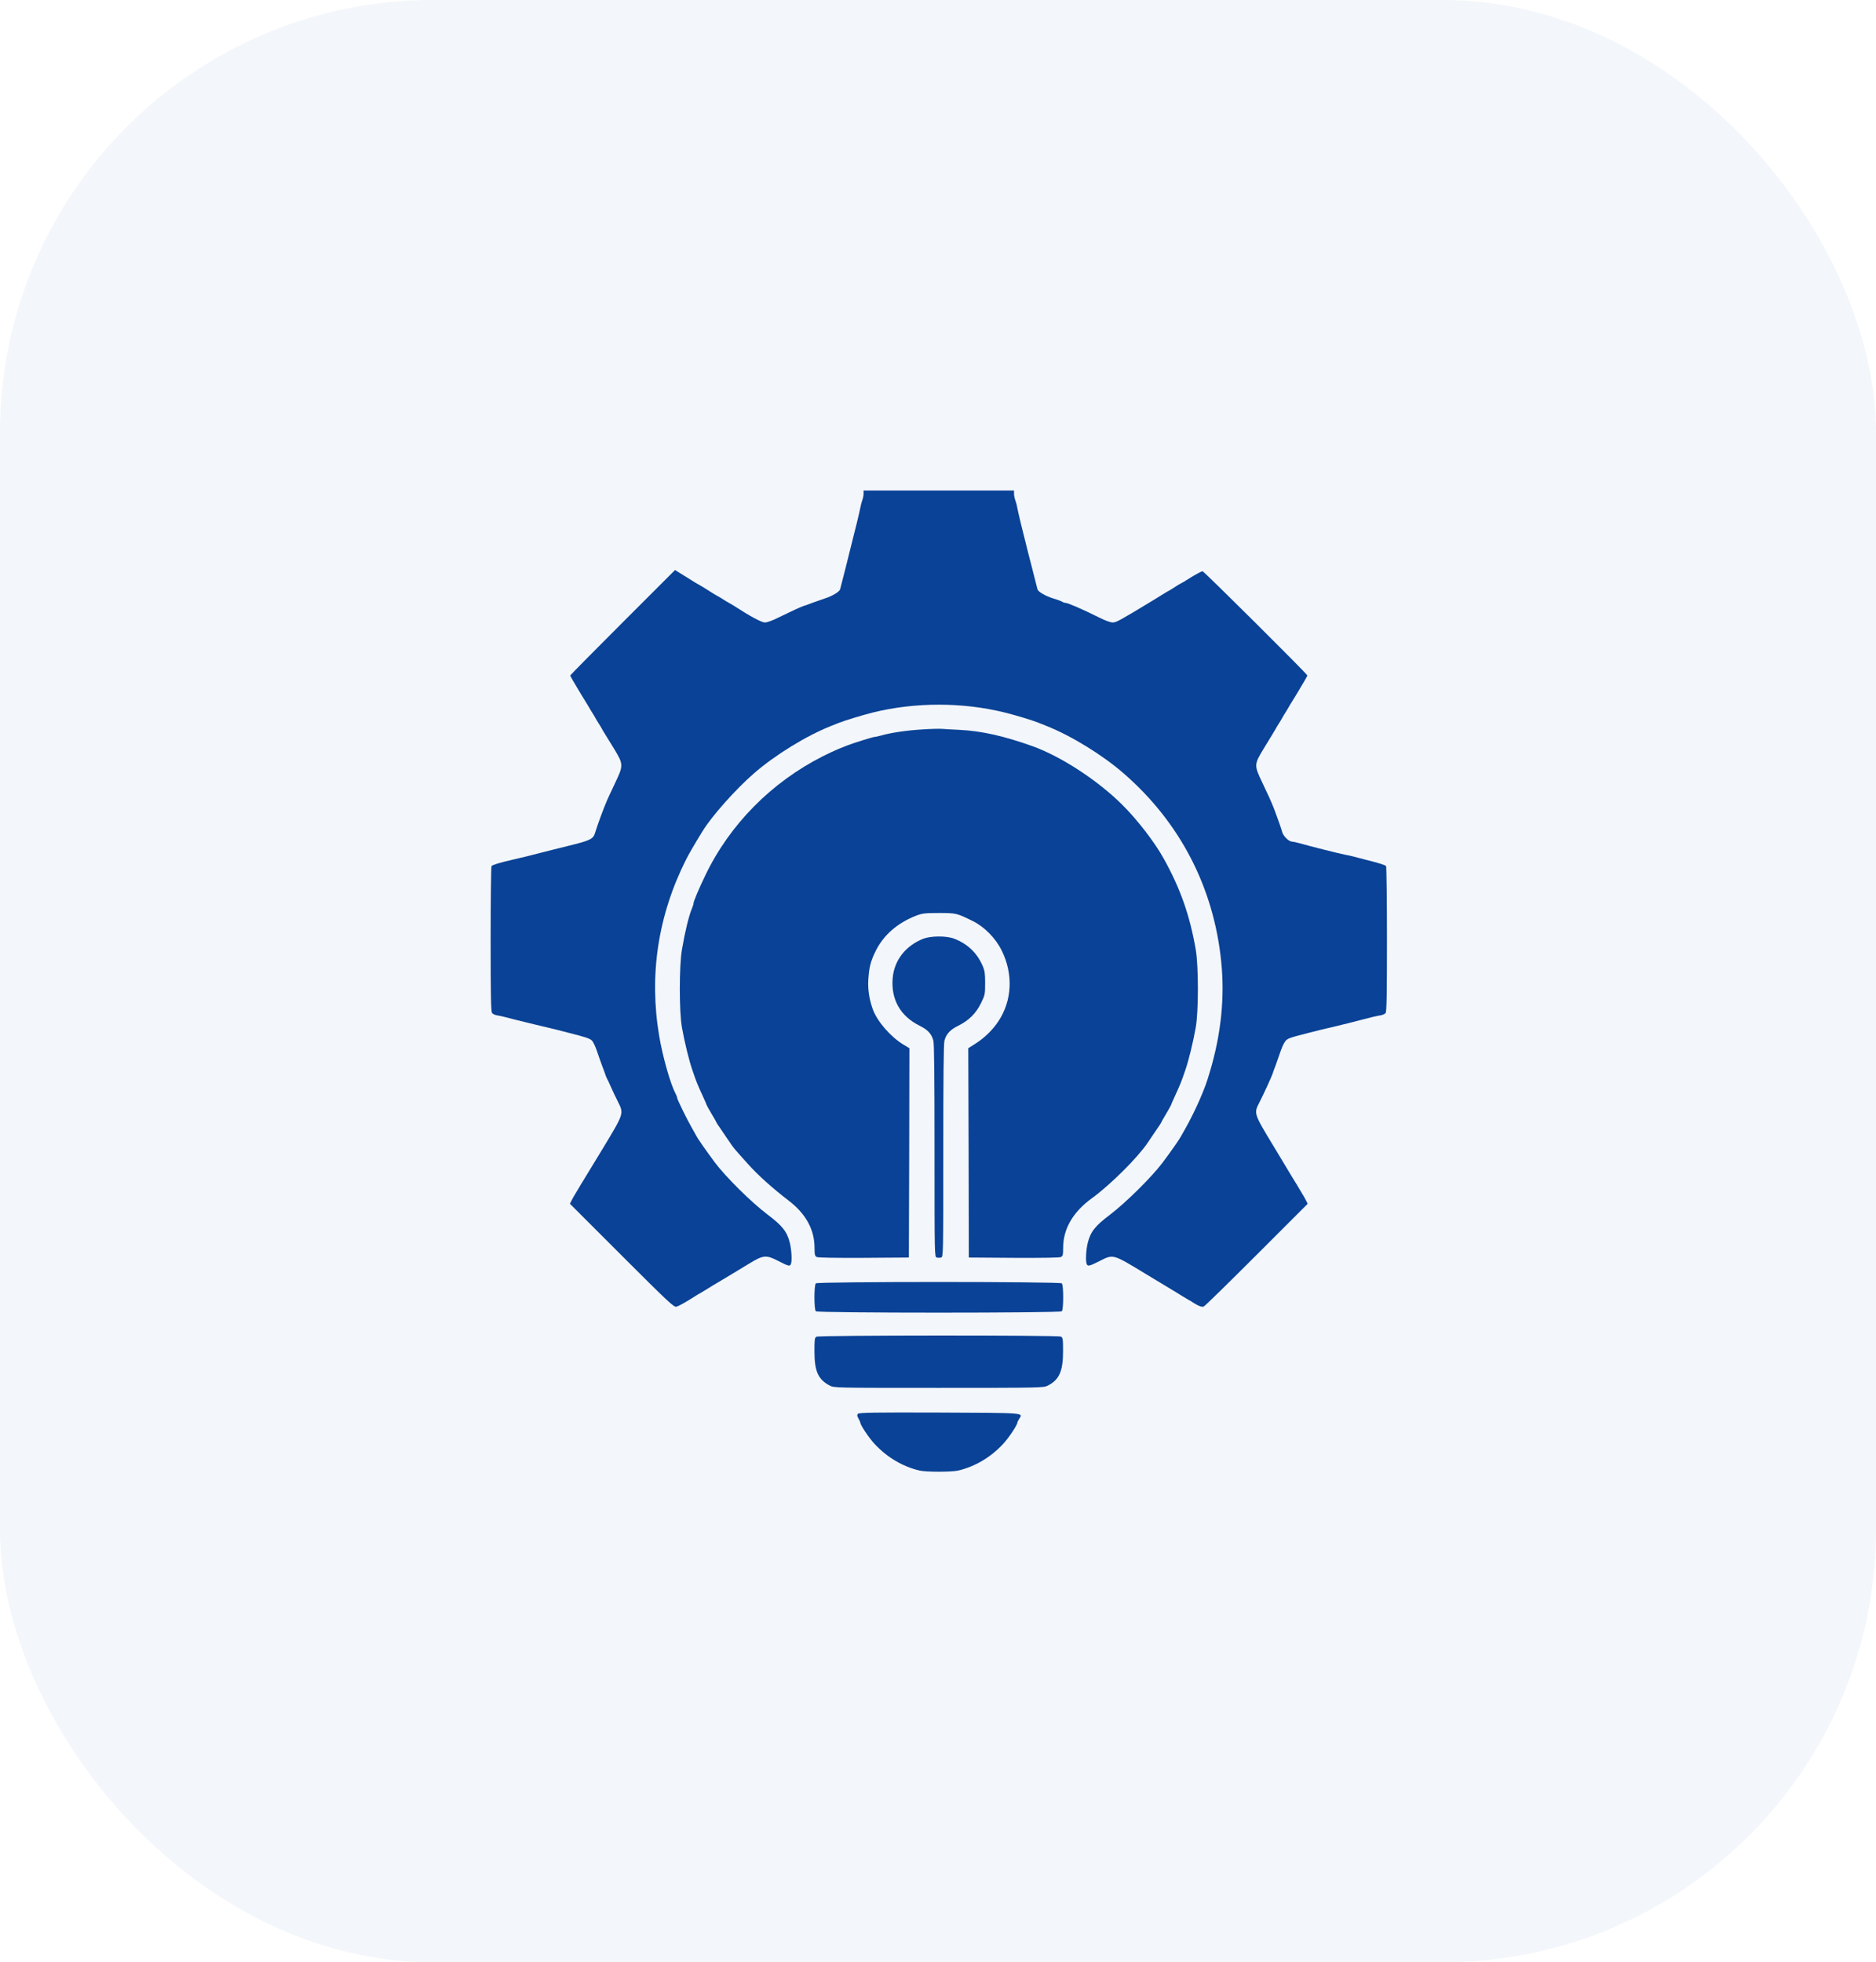
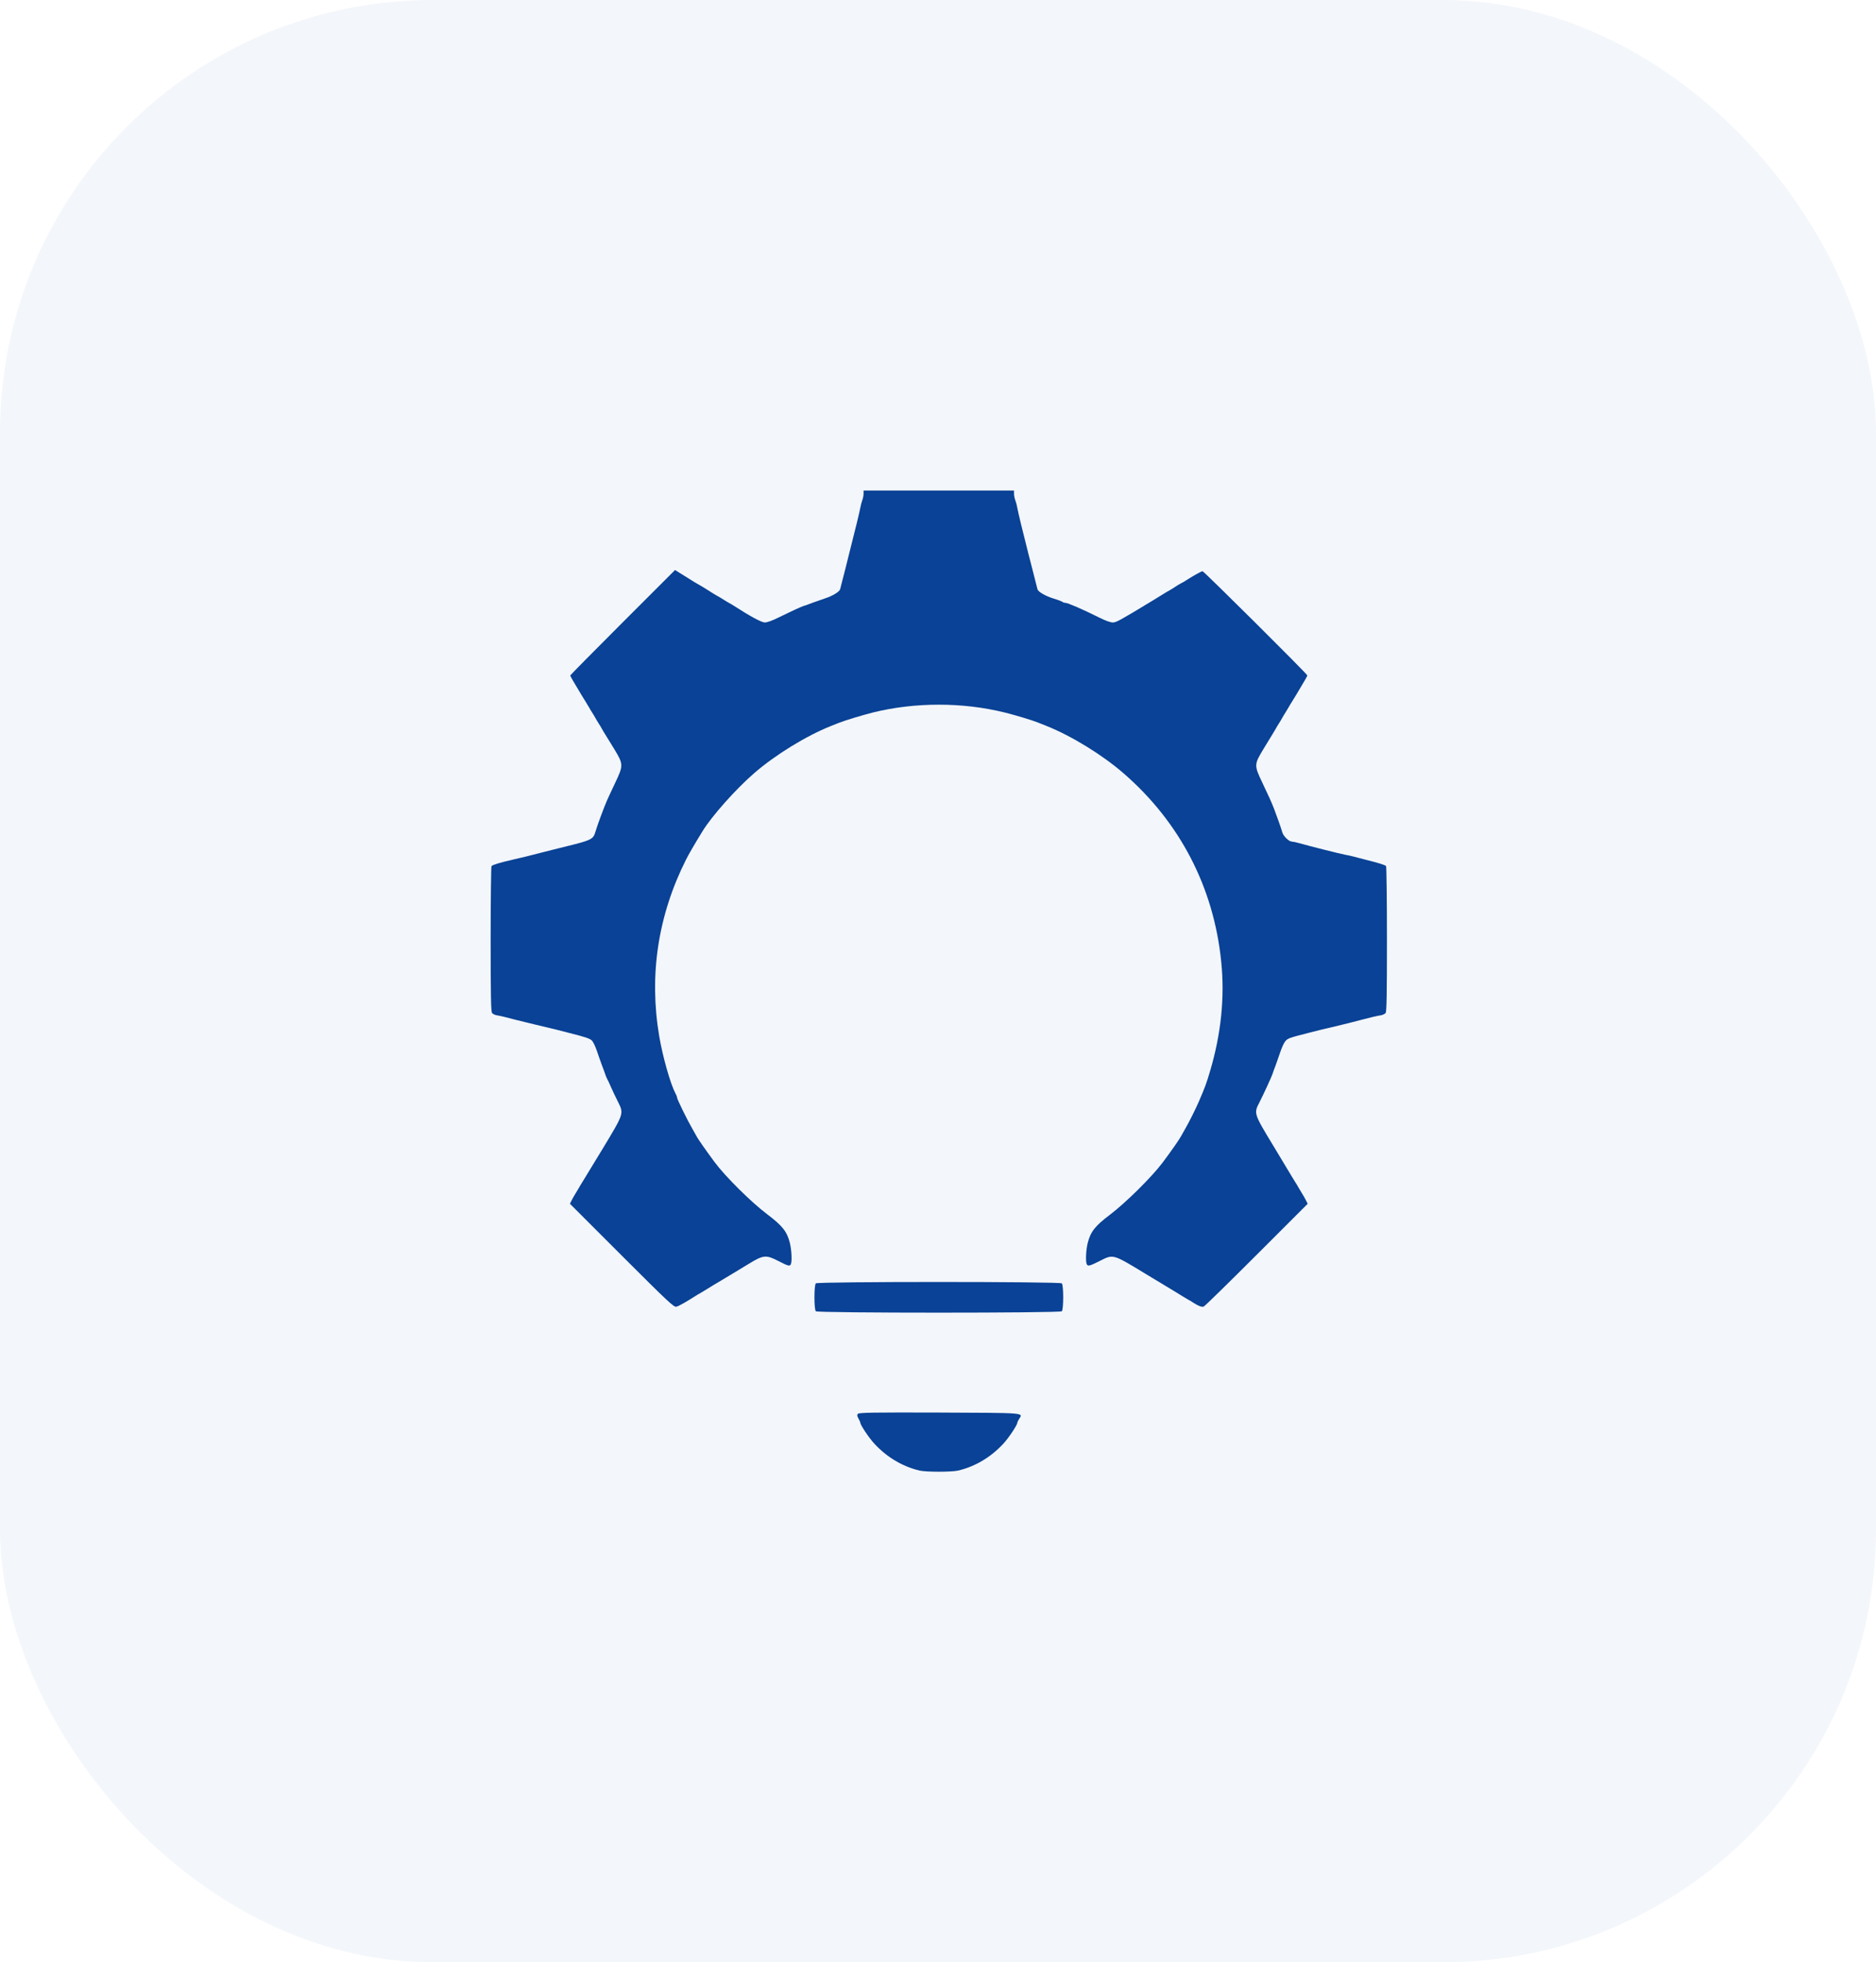
<svg xmlns="http://www.w3.org/2000/svg" width="65" height="68" viewBox="0 0 65 68" fill="none">
  <rect width="65" height="68" rx="15" fill="#094296" fill-opacity="0.05" />
  <path d="M29.921 17.109C29.921 17.169 29.902 17.267 29.879 17.328C29.857 17.385 29.823 17.509 29.807 17.604C29.758 17.842 29.683 18.152 29.411 19.228C29.384 19.342 29.331 19.542 29.301 19.67C29.237 19.916 29.127 20.347 29.108 20.422C29.086 20.505 28.844 20.653 28.598 20.732C28.462 20.777 28.258 20.849 28.145 20.891C28.032 20.936 27.892 20.985 27.839 21C27.73 21.038 27.435 21.174 26.963 21.404C26.77 21.503 26.577 21.571 26.502 21.571C26.388 21.571 26.007 21.367 25.433 20.996C25.376 20.959 25.297 20.913 25.255 20.891C25.213 20.868 25.13 20.819 25.066 20.777C25.006 20.736 24.919 20.687 24.877 20.664C24.786 20.615 24.7 20.562 24.495 20.43C24.409 20.377 24.284 20.297 24.212 20.26C24.14 20.222 23.989 20.131 23.876 20.056C23.763 19.984 23.604 19.886 23.528 19.84L23.389 19.753L21.575 21.567C20.574 22.568 19.758 23.395 19.758 23.407C19.758 23.429 19.871 23.626 20.147 24.083C20.174 24.125 20.234 24.227 20.287 24.31C20.34 24.393 20.396 24.487 20.412 24.517C20.427 24.548 20.472 24.623 20.514 24.688C20.555 24.748 20.604 24.835 20.627 24.876C20.649 24.918 20.699 25.001 20.74 25.065C20.782 25.126 20.831 25.213 20.854 25.254C20.876 25.296 20.922 25.375 20.959 25.432C20.993 25.488 21.137 25.723 21.28 25.953C21.605 26.493 21.605 26.52 21.303 27.154C21.178 27.419 21.054 27.683 21.027 27.748C20.925 27.982 20.695 28.602 20.623 28.847C20.555 29.081 20.464 29.123 19.663 29.319C19.497 29.361 19.263 29.418 19.146 29.448C19.025 29.478 18.825 29.531 18.7 29.561C18.575 29.591 18.375 29.644 18.258 29.674C18.137 29.701 17.922 29.754 17.774 29.788C17.314 29.893 17.057 29.973 17.03 30.014C17.015 30.033 17 31.174 17 32.55C17 34.488 17.011 35.058 17.049 35.103C17.072 35.137 17.147 35.171 17.208 35.183C17.329 35.202 17.582 35.262 17.888 35.345C17.994 35.372 18.3 35.447 18.568 35.511C18.84 35.576 19.157 35.651 19.278 35.681C19.395 35.712 19.596 35.764 19.72 35.795C20.276 35.935 20.423 35.984 20.502 36.052C20.547 36.093 20.627 36.256 20.68 36.414C20.733 36.573 20.812 36.796 20.854 36.909C20.899 37.023 20.948 37.162 20.967 37.215C20.982 37.268 21.012 37.344 21.035 37.385C21.058 37.423 21.122 37.559 21.175 37.684C21.231 37.808 21.333 38.028 21.405 38.167C21.62 38.598 21.628 38.568 20.884 39.803C20.525 40.393 20.2 40.925 20.166 40.982C20.128 41.039 20.083 41.118 20.06 41.16C20.038 41.201 19.988 41.284 19.947 41.348C19.909 41.409 19.845 41.518 19.811 41.586L19.747 41.715L21.541 43.509C23.166 45.134 23.351 45.304 23.434 45.281C23.521 45.262 23.782 45.111 24.095 44.911C24.152 44.873 24.224 44.832 24.254 44.817C24.284 44.801 24.378 44.745 24.462 44.692C24.545 44.639 24.647 44.579 24.688 44.552C24.888 44.431 25.376 44.14 25.433 44.106C25.466 44.084 25.689 43.951 25.924 43.808C26.453 43.483 26.539 43.475 26.985 43.706C27.314 43.876 27.371 43.891 27.405 43.8C27.446 43.691 27.427 43.321 27.367 43.071C27.269 42.678 27.11 42.478 26.585 42.081C26.029 41.662 25.13 40.77 24.76 40.272C24.477 39.89 24.171 39.456 24.129 39.365C24.114 39.335 24.042 39.206 23.97 39.082C23.804 38.794 23.46 38.092 23.46 38.039C23.46 38.016 23.438 37.952 23.407 37.899C23.226 37.555 22.962 36.622 22.841 35.908C22.482 33.792 22.799 31.718 23.77 29.788C23.865 29.599 24.057 29.266 24.341 28.805C24.662 28.28 25.485 27.355 26.124 26.799C26.857 26.161 27.933 25.5 28.787 25.16C28.901 25.114 29.037 25.061 29.082 25.043C29.305 24.956 29.857 24.79 30.242 24.691C31.704 24.329 33.351 24.329 34.813 24.691C35.218 24.793 35.743 24.952 35.965 25.039C36.018 25.061 36.154 25.114 36.268 25.16C37.122 25.5 38.198 26.161 38.931 26.799C40.881 28.492 42.052 30.747 42.312 33.316C42.441 34.552 42.309 35.829 41.927 37.117C41.799 37.551 41.75 37.68 41.542 38.164C41.428 38.428 41.209 38.866 41.085 39.082C41.013 39.206 40.941 39.335 40.926 39.365C40.881 39.459 40.575 39.898 40.28 40.291C39.902 40.793 38.999 41.685 38.451 42.1C37.945 42.482 37.786 42.682 37.688 43.071C37.628 43.321 37.609 43.691 37.651 43.8C37.684 43.891 37.749 43.876 38.093 43.702C38.58 43.456 38.542 43.445 39.687 44.14C40.227 44.469 40.703 44.756 40.745 44.779C40.786 44.805 40.888 44.866 40.971 44.919C41.054 44.971 41.149 45.028 41.179 45.043C41.209 45.058 41.289 45.104 41.349 45.145C41.519 45.255 41.636 45.3 41.704 45.278C41.738 45.27 42.562 44.462 43.537 43.487L45.309 41.715L45.244 41.586C45.21 41.518 45.146 41.409 45.108 41.348C45.067 41.284 45.018 41.201 44.995 41.16C44.972 41.118 44.923 41.031 44.882 40.971C44.844 40.906 44.787 40.819 44.761 40.774C44.734 40.725 44.443 40.245 44.118 39.705C43.442 38.59 43.438 38.583 43.635 38.205C43.79 37.899 44.054 37.325 44.092 37.212C44.107 37.159 44.156 37.023 44.202 36.909C44.243 36.796 44.315 36.592 44.36 36.456C44.406 36.32 44.477 36.157 44.523 36.097C44.609 35.984 44.647 35.969 45.346 35.791C45.463 35.761 45.66 35.712 45.781 35.681C45.898 35.655 46.117 35.602 46.261 35.568C46.582 35.492 46.914 35.409 47.167 35.341C47.492 35.255 47.73 35.198 47.847 35.183C47.911 35.171 47.983 35.137 48.01 35.103C48.044 35.058 48.055 34.488 48.055 32.55C48.055 31.174 48.04 30.033 48.025 30.014C47.998 29.977 47.787 29.909 47.311 29.791C47.19 29.761 47.016 29.716 46.922 29.689C46.827 29.663 46.684 29.633 46.6 29.618C46.423 29.584 45.41 29.331 45.01 29.217C44.904 29.187 44.791 29.164 44.757 29.164C44.662 29.164 44.47 28.979 44.432 28.851C44.379 28.669 44.254 28.318 44.141 28.02C44.047 27.782 43.967 27.604 43.733 27.113C43.45 26.52 43.453 26.49 43.778 25.953C43.918 25.723 44.062 25.488 44.096 25.432C44.133 25.375 44.179 25.296 44.202 25.254C44.224 25.213 44.273 25.126 44.315 25.065C44.356 25.001 44.406 24.918 44.428 24.876C44.451 24.835 44.5 24.748 44.541 24.688C44.583 24.623 44.628 24.548 44.644 24.517C44.659 24.487 44.715 24.393 44.768 24.31C44.821 24.227 44.882 24.125 44.908 24.083C45.188 23.618 45.297 23.429 45.297 23.407C45.297 23.358 41.712 19.795 41.666 19.795C41.625 19.795 41.338 19.957 41.107 20.105C41.054 20.143 40.975 20.188 40.934 20.207C40.892 20.226 40.797 20.282 40.726 20.331C40.654 20.381 40.567 20.433 40.537 20.449C40.507 20.464 40.446 20.498 40.405 20.524C40.212 20.641 40.019 20.762 39.951 20.804C38.773 21.518 38.674 21.571 38.553 21.571C38.478 21.571 38.289 21.503 38.093 21.404C37.503 21.11 36.997 20.891 36.914 20.891C36.88 20.891 36.834 20.875 36.812 20.857C36.793 20.841 36.649 20.785 36.494 20.739C36.219 20.653 35.973 20.509 35.947 20.422C35.931 20.362 35.83 19.969 35.761 19.689C35.727 19.561 35.675 19.357 35.644 19.236C35.41 18.318 35.297 17.842 35.248 17.604C35.233 17.509 35.199 17.385 35.176 17.328C35.153 17.267 35.134 17.169 35.134 17.109V16.999H32.528H29.921V17.109Z" fill="#094296" />
-   <path d="M31.963 25.277C31.434 25.307 30.875 25.39 30.542 25.485C30.436 25.515 30.327 25.538 30.297 25.538C30.244 25.538 29.545 25.757 29.356 25.832C29.303 25.855 29.167 25.908 29.053 25.953C28.94 25.999 28.698 26.112 28.517 26.203C26.73 27.106 25.283 28.571 24.437 30.336C24.21 30.808 24.029 31.239 24.029 31.303C24.029 31.329 24.006 31.409 23.976 31.477C23.866 31.737 23.734 32.289 23.628 32.905C23.53 33.475 23.53 35.066 23.628 35.606C23.723 36.135 23.878 36.766 23.995 37.098C24.127 37.487 24.154 37.556 24.365 38.016C24.429 38.156 24.482 38.277 24.482 38.288C24.482 38.296 24.558 38.436 24.652 38.594C24.747 38.749 24.822 38.885 24.822 38.897C24.822 38.904 24.901 39.025 25 39.165C25.094 39.309 25.226 39.497 25.291 39.592C25.415 39.781 25.423 39.788 25.922 40.344C26.265 40.725 26.745 41.16 27.335 41.613C27.924 42.066 28.222 42.614 28.222 43.241C28.222 43.476 28.234 43.525 28.298 43.559C28.343 43.585 28.899 43.593 29.93 43.589L31.49 43.578L31.502 39.951L31.509 36.324L31.302 36.199C30.863 35.935 30.395 35.398 30.244 34.983C30.119 34.643 30.066 34.295 30.085 33.963C30.111 33.517 30.164 33.313 30.346 32.943C30.621 32.395 31.101 31.979 31.755 31.726C31.955 31.651 32.05 31.639 32.529 31.639C33.13 31.639 33.145 31.643 33.7 31.915C34.108 32.115 34.501 32.516 34.709 32.943C35.113 33.762 35.068 34.677 34.588 35.398C34.388 35.697 34.105 35.972 33.787 36.173L33.549 36.324L33.561 39.951L33.568 43.578L35.129 43.589C36.16 43.593 36.715 43.585 36.761 43.559C36.825 43.525 36.836 43.476 36.836 43.241C36.836 42.584 37.176 41.998 37.837 41.519C38.468 41.062 39.42 40.113 39.76 39.607C39.828 39.505 39.964 39.309 40.059 39.165C40.157 39.025 40.236 38.904 40.236 38.897C40.236 38.885 40.312 38.749 40.406 38.594C40.501 38.436 40.576 38.296 40.576 38.288C40.576 38.277 40.629 38.156 40.694 38.016C40.905 37.556 40.931 37.487 41.064 37.098C41.181 36.766 41.336 36.135 41.43 35.606C41.529 35.062 41.529 33.471 41.43 32.905C41.226 31.726 40.898 30.789 40.319 29.75C40.014 29.195 39.405 28.405 38.895 27.899C38.045 27.049 36.772 26.218 35.778 25.859C34.796 25.508 34.014 25.33 33.247 25.292C33.009 25.281 32.737 25.266 32.643 25.258C32.548 25.251 32.242 25.258 31.963 25.277Z" fill="#094296" />
-   <path d="M31.988 32.531C31.372 32.776 30.983 33.279 30.93 33.895C30.866 34.631 31.194 35.213 31.863 35.545C32.146 35.685 32.275 35.825 32.339 36.059C32.369 36.165 32.38 37.344 32.38 39.883C32.38 43.521 32.38 43.555 32.456 43.577C32.498 43.589 32.566 43.589 32.607 43.577C32.683 43.555 32.683 43.521 32.683 39.883C32.683 37.344 32.694 36.165 32.724 36.059C32.788 35.825 32.921 35.685 33.2 35.545C33.563 35.368 33.816 35.118 33.99 34.763C34.126 34.484 34.133 34.457 34.133 34.076C34.133 33.74 34.122 33.645 34.047 33.471C33.854 33.022 33.525 32.708 33.057 32.527C32.785 32.425 32.256 32.429 31.988 32.531Z" fill="#094296" />
  <path d="M28.267 44.473C28.203 44.537 28.203 45.376 28.267 45.44C28.331 45.504 36.726 45.504 36.79 45.44C36.854 45.376 36.854 44.537 36.79 44.473C36.726 44.409 28.331 44.409 28.267 44.473Z" fill="#094296" />
-   <path d="M28.287 46.322C28.226 46.356 28.219 46.42 28.219 46.828C28.219 47.52 28.347 47.803 28.748 48.014C28.903 48.094 28.903 48.094 32.529 48.094C36.058 48.094 36.16 48.09 36.3 48.018C36.7 47.818 36.833 47.516 36.833 46.828C36.833 46.401 36.825 46.356 36.761 46.318C36.659 46.265 28.377 46.269 28.287 46.322Z" fill="#094296" />
  <path d="M29.722 48.996C29.692 49.034 29.696 49.071 29.745 49.158C29.779 49.219 29.809 49.283 29.809 49.302C29.809 49.381 30.108 49.827 30.297 50.031C30.731 50.499 31.271 50.821 31.861 50.96C32.091 51.013 32.968 51.013 33.198 50.96C33.788 50.821 34.328 50.499 34.762 50.031C34.955 49.823 35.25 49.377 35.25 49.298C35.25 49.279 35.28 49.219 35.314 49.166C35.454 48.954 35.552 48.962 32.537 48.95C30.244 48.943 29.756 48.95 29.722 48.996Z" fill="#094296" />
</svg>